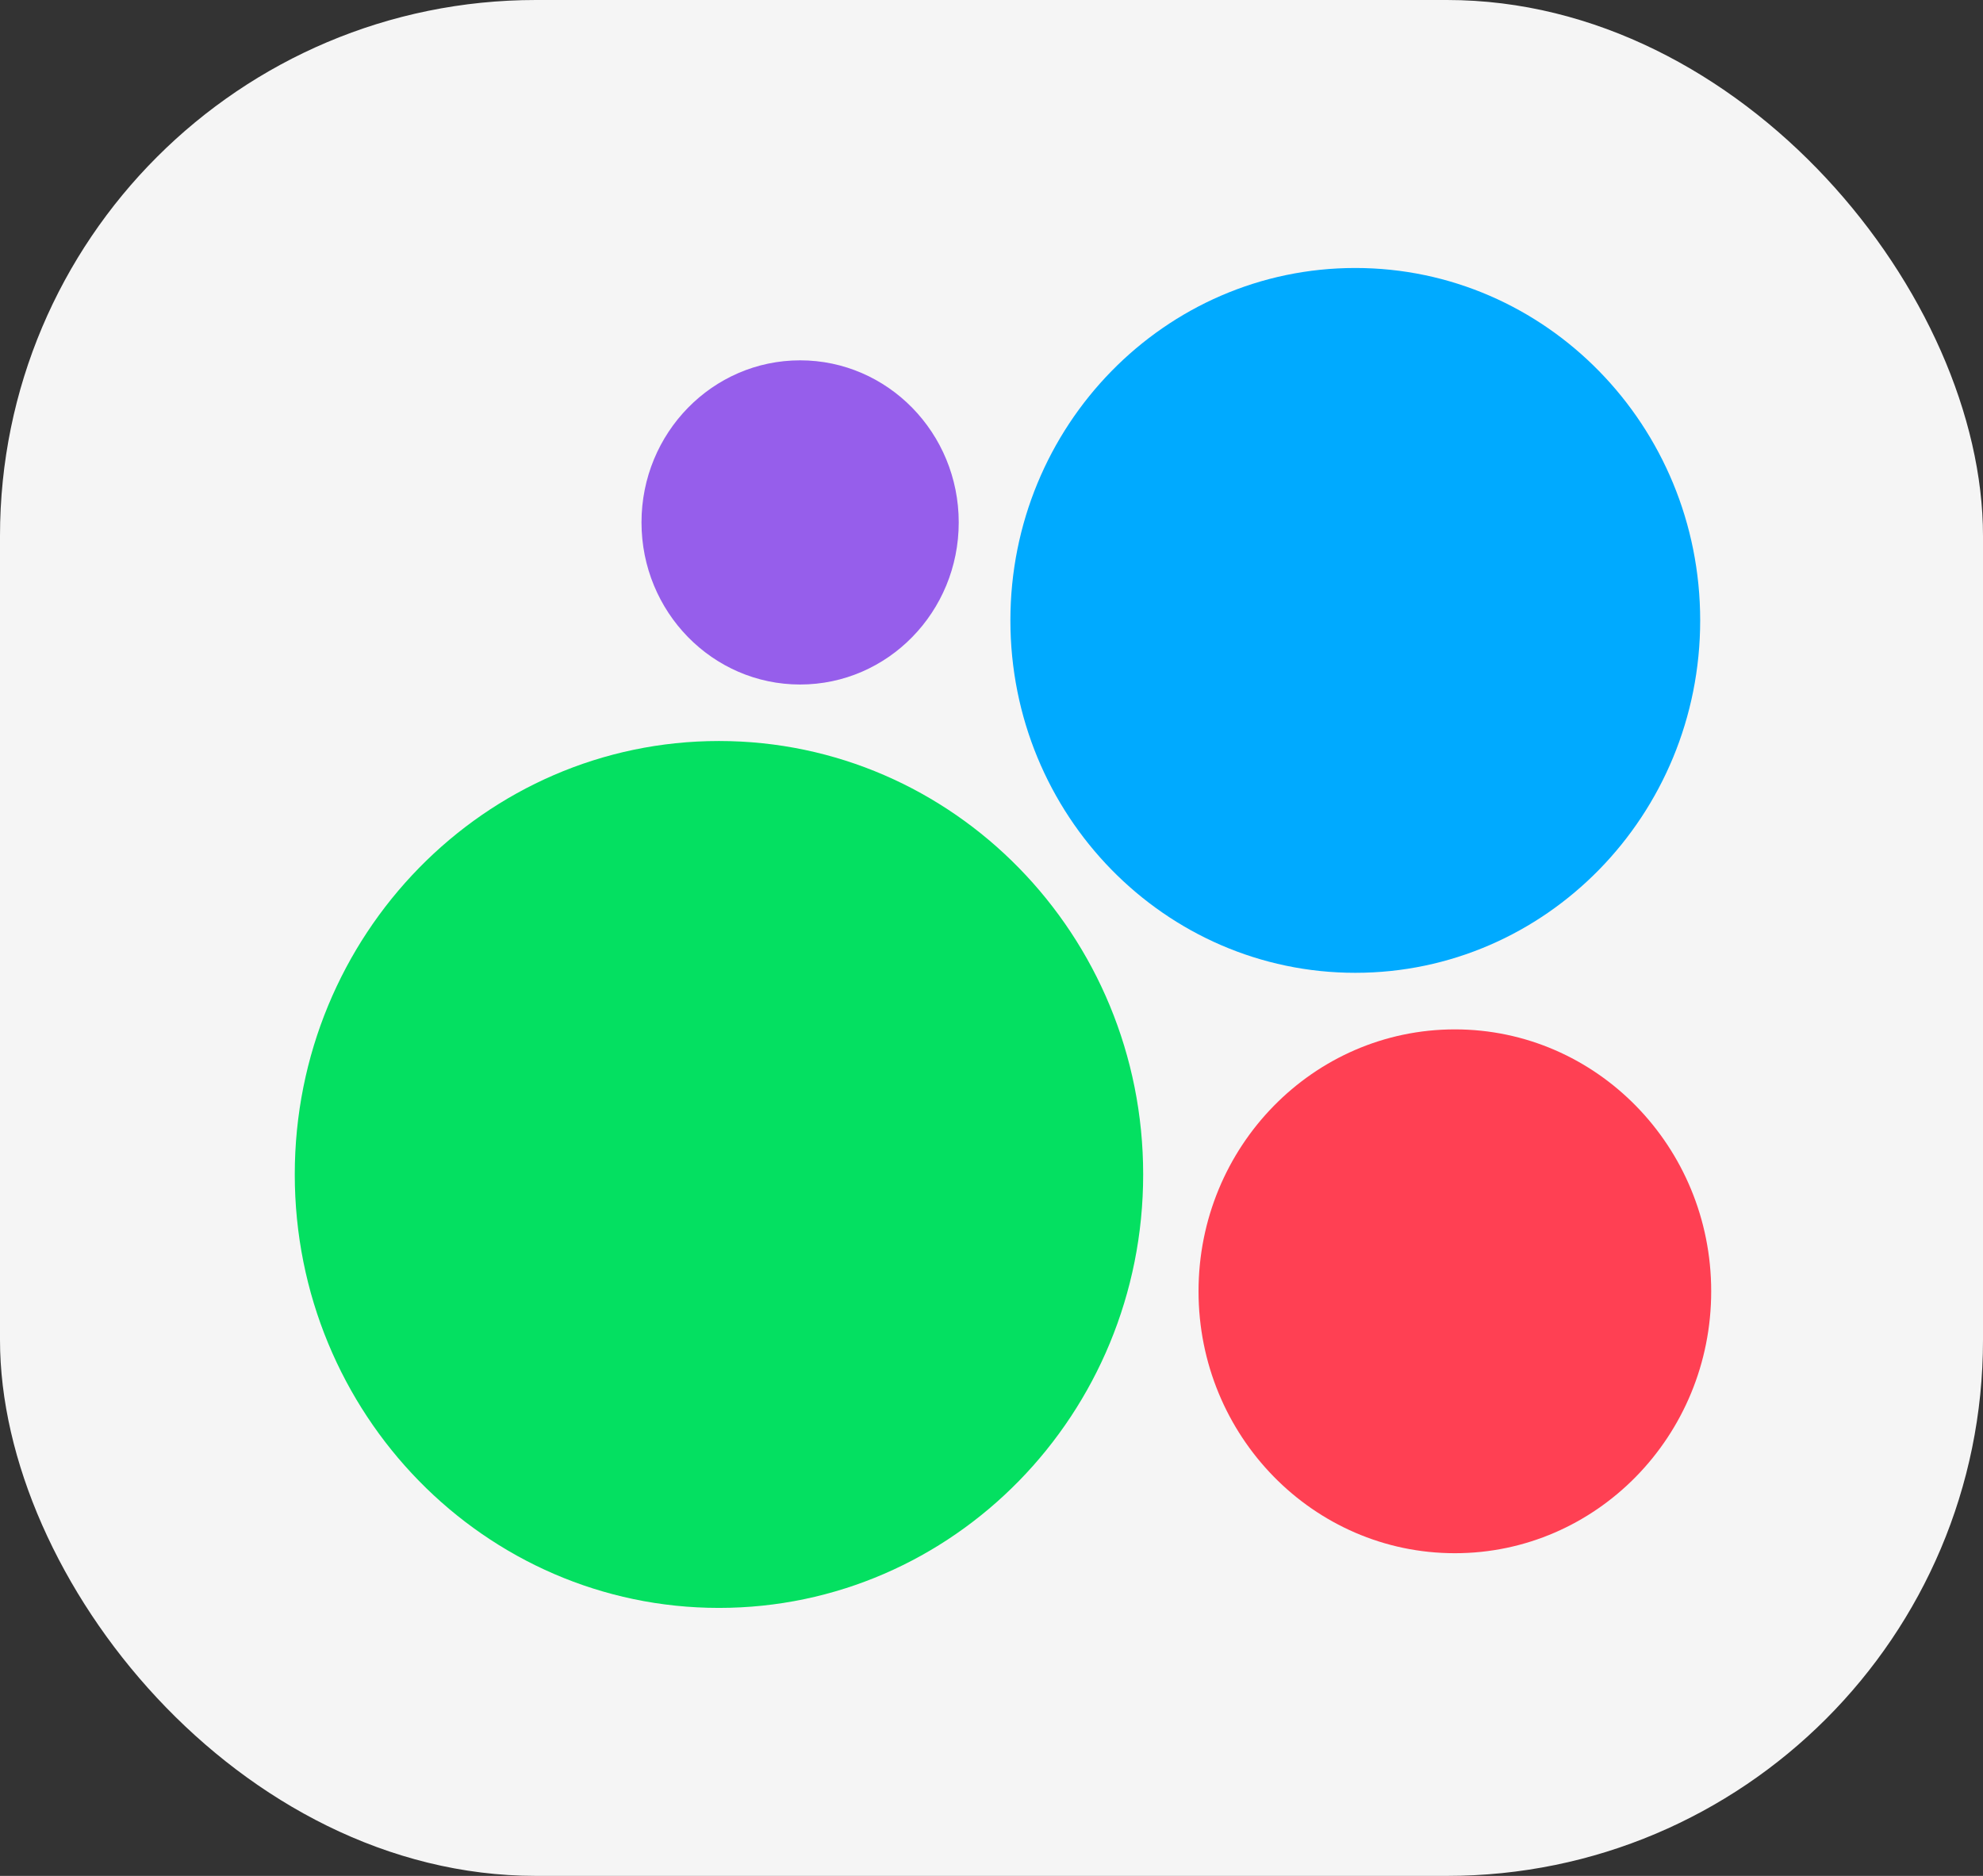
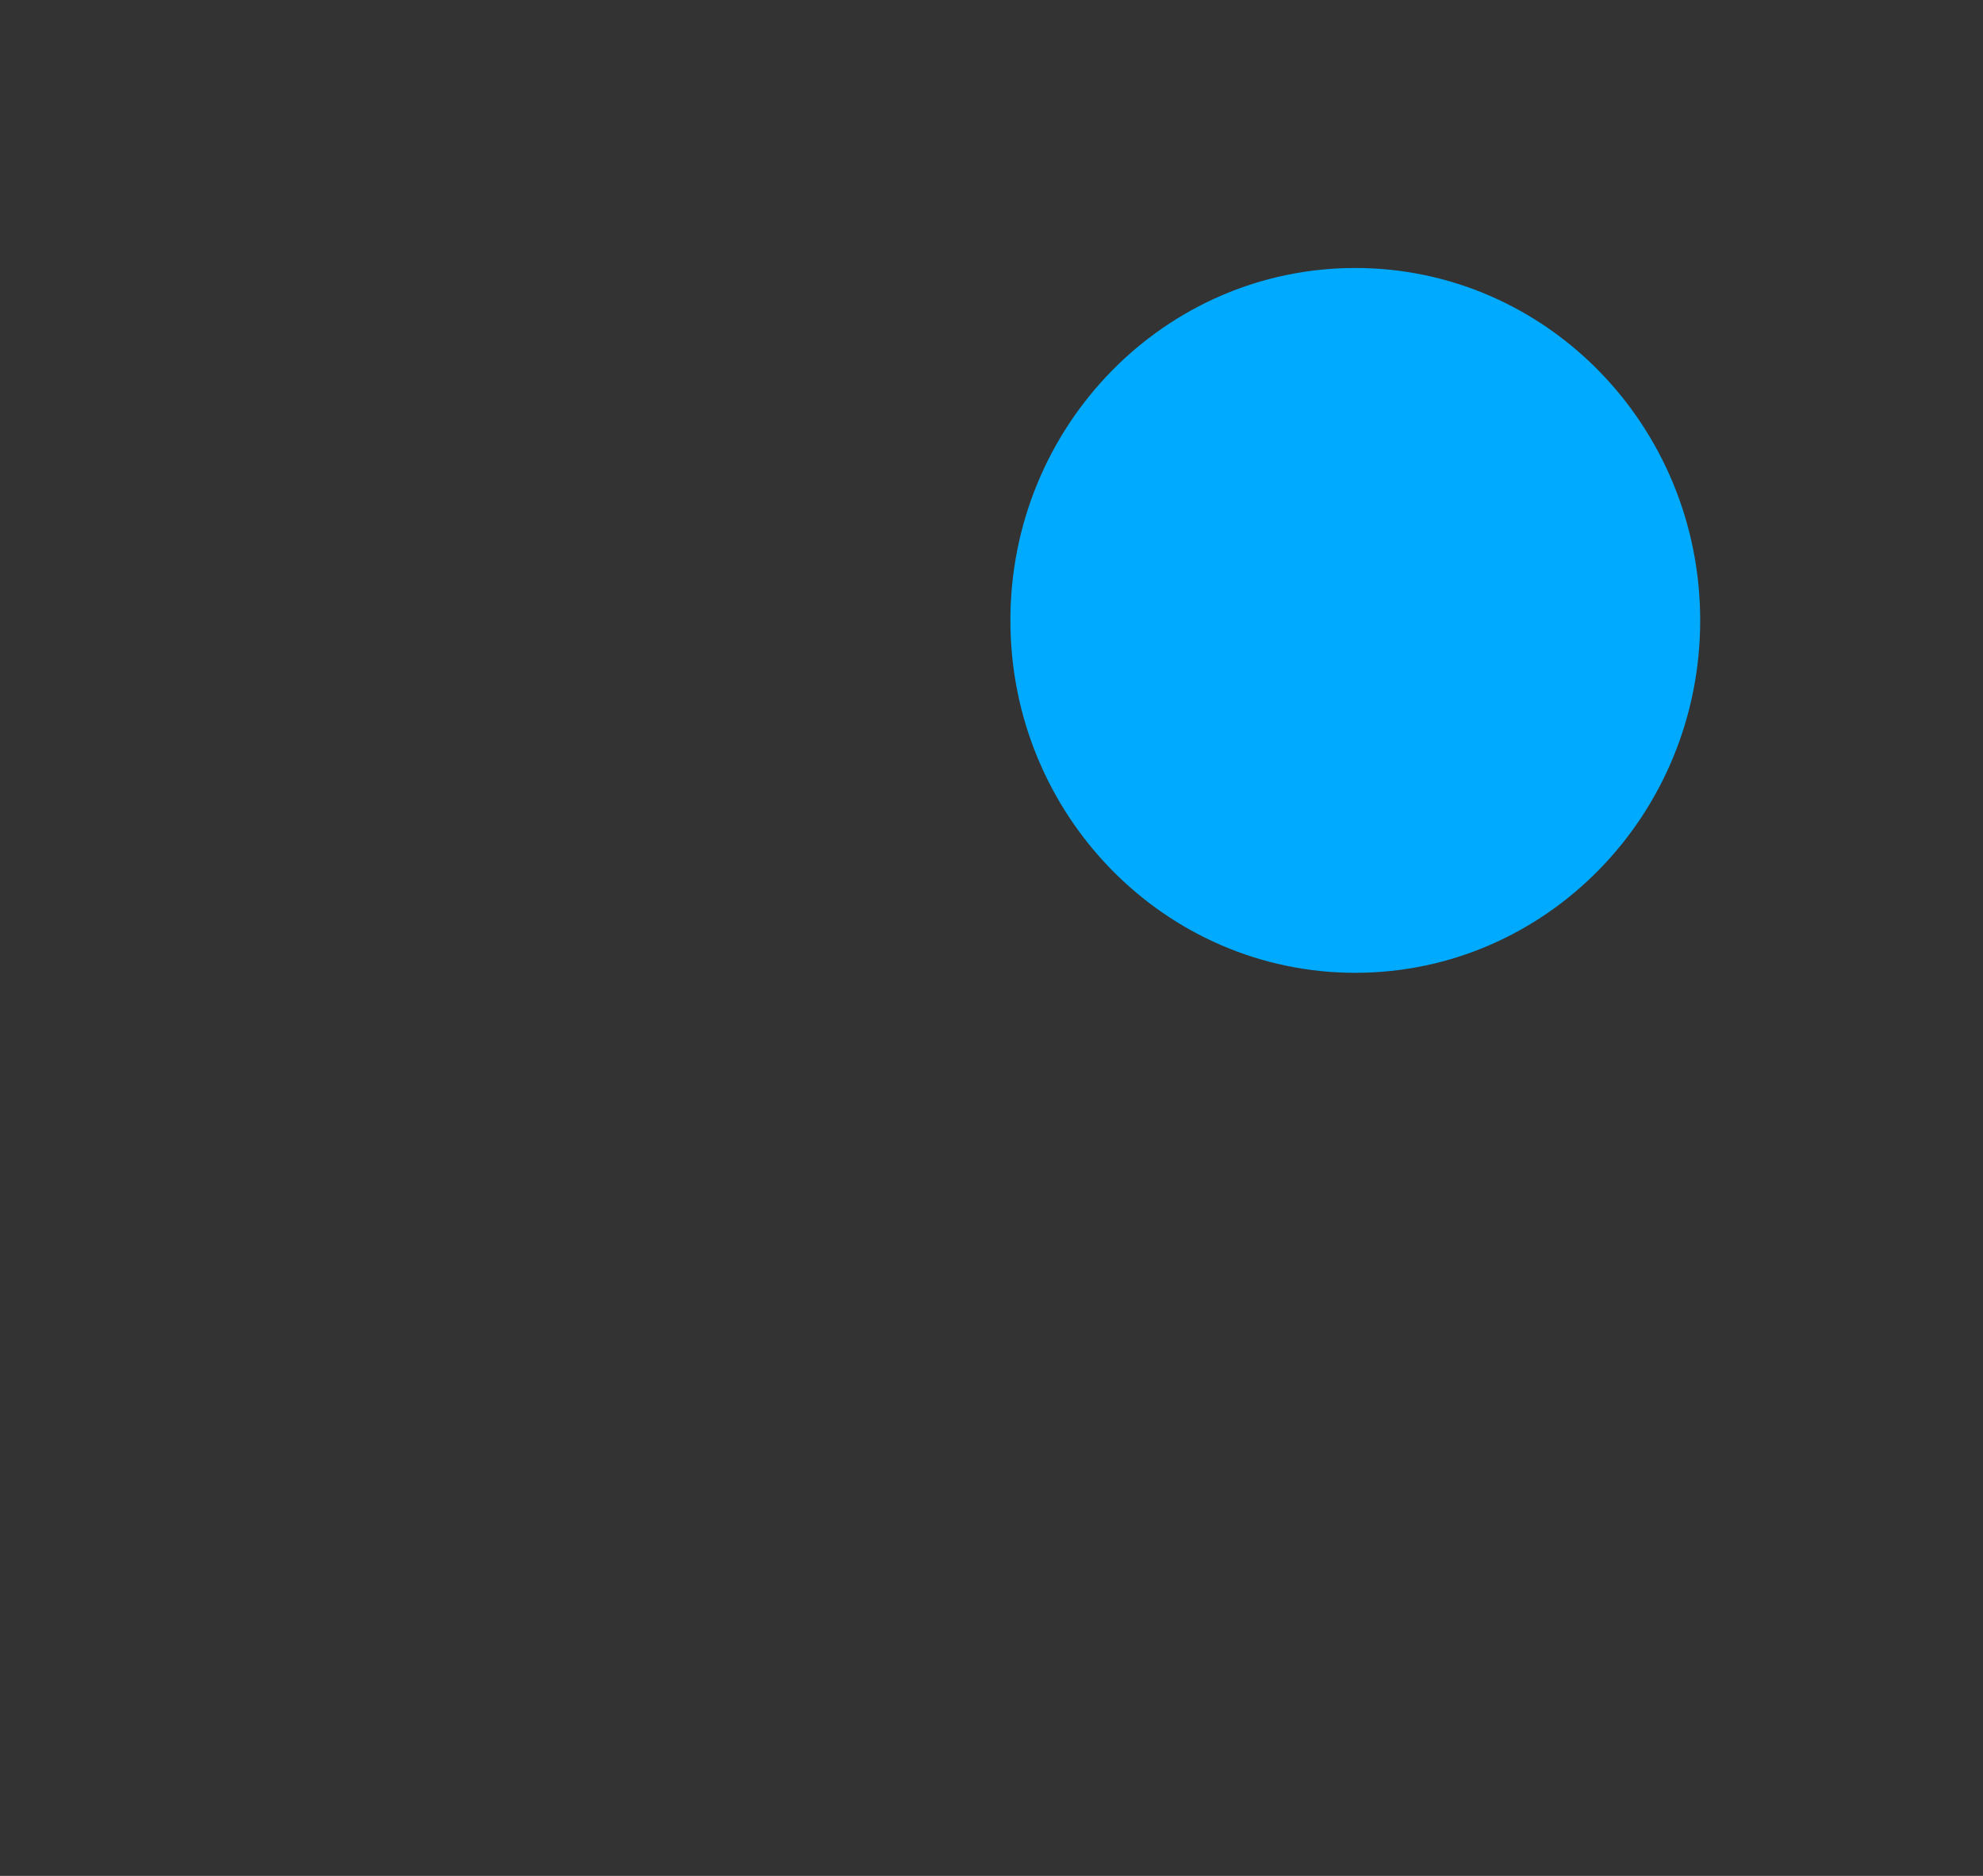
<svg xmlns="http://www.w3.org/2000/svg" width="74" height="70" viewBox="0 0 74 70" fill="none">
  <rect x="0" y="0" width="74" height="70" fill="#333333" stroke="none" />
-   <rect width="74" height="70" rx="20" fill="#F5F5F5" />
-   <path d="M26.83 60C35.573 60 42.66 52.758 42.66 43.825C42.66 34.892 35.573 27.651 26.83 27.651C18.087 27.651 11 34.892 11 43.825C11 52.758 18.087 60 26.83 60Z" fill="#04E061" />
-   <path d="M54.292 57.959C59.575 57.959 63.857 53.583 63.857 48.185C63.857 42.787 59.575 38.412 54.292 38.412C49.009 38.412 44.726 42.787 44.726 48.185C44.726 53.583 49.009 57.959 54.292 57.959Z" fill="#FF4053" />
-   <path d="M29.858 25.543C33.127 25.543 35.777 22.835 35.777 19.494C35.777 16.154 33.127 13.446 29.858 13.446C26.589 13.446 23.939 16.154 23.939 19.494C23.939 22.835 26.589 25.543 29.858 25.543Z" fill="#965EEB" />
-   <path d="M50.576 36.301C57.684 36.301 63.446 30.413 63.446 23.151C63.446 15.888 57.684 10 50.576 10C43.467 10 37.705 15.888 37.705 23.151C37.705 30.413 43.467 36.301 50.576 36.301Z" fill="#00AAFF" />
+   <path d="M50.576 36.301C57.684 36.301 63.446 30.413 63.446 23.151C63.446 15.888 57.684 10 50.576 10C43.467 10 37.705 15.888 37.705 23.151C37.705 30.413 43.467 36.301 50.576 36.301" fill="#00AAFF" />
</svg>